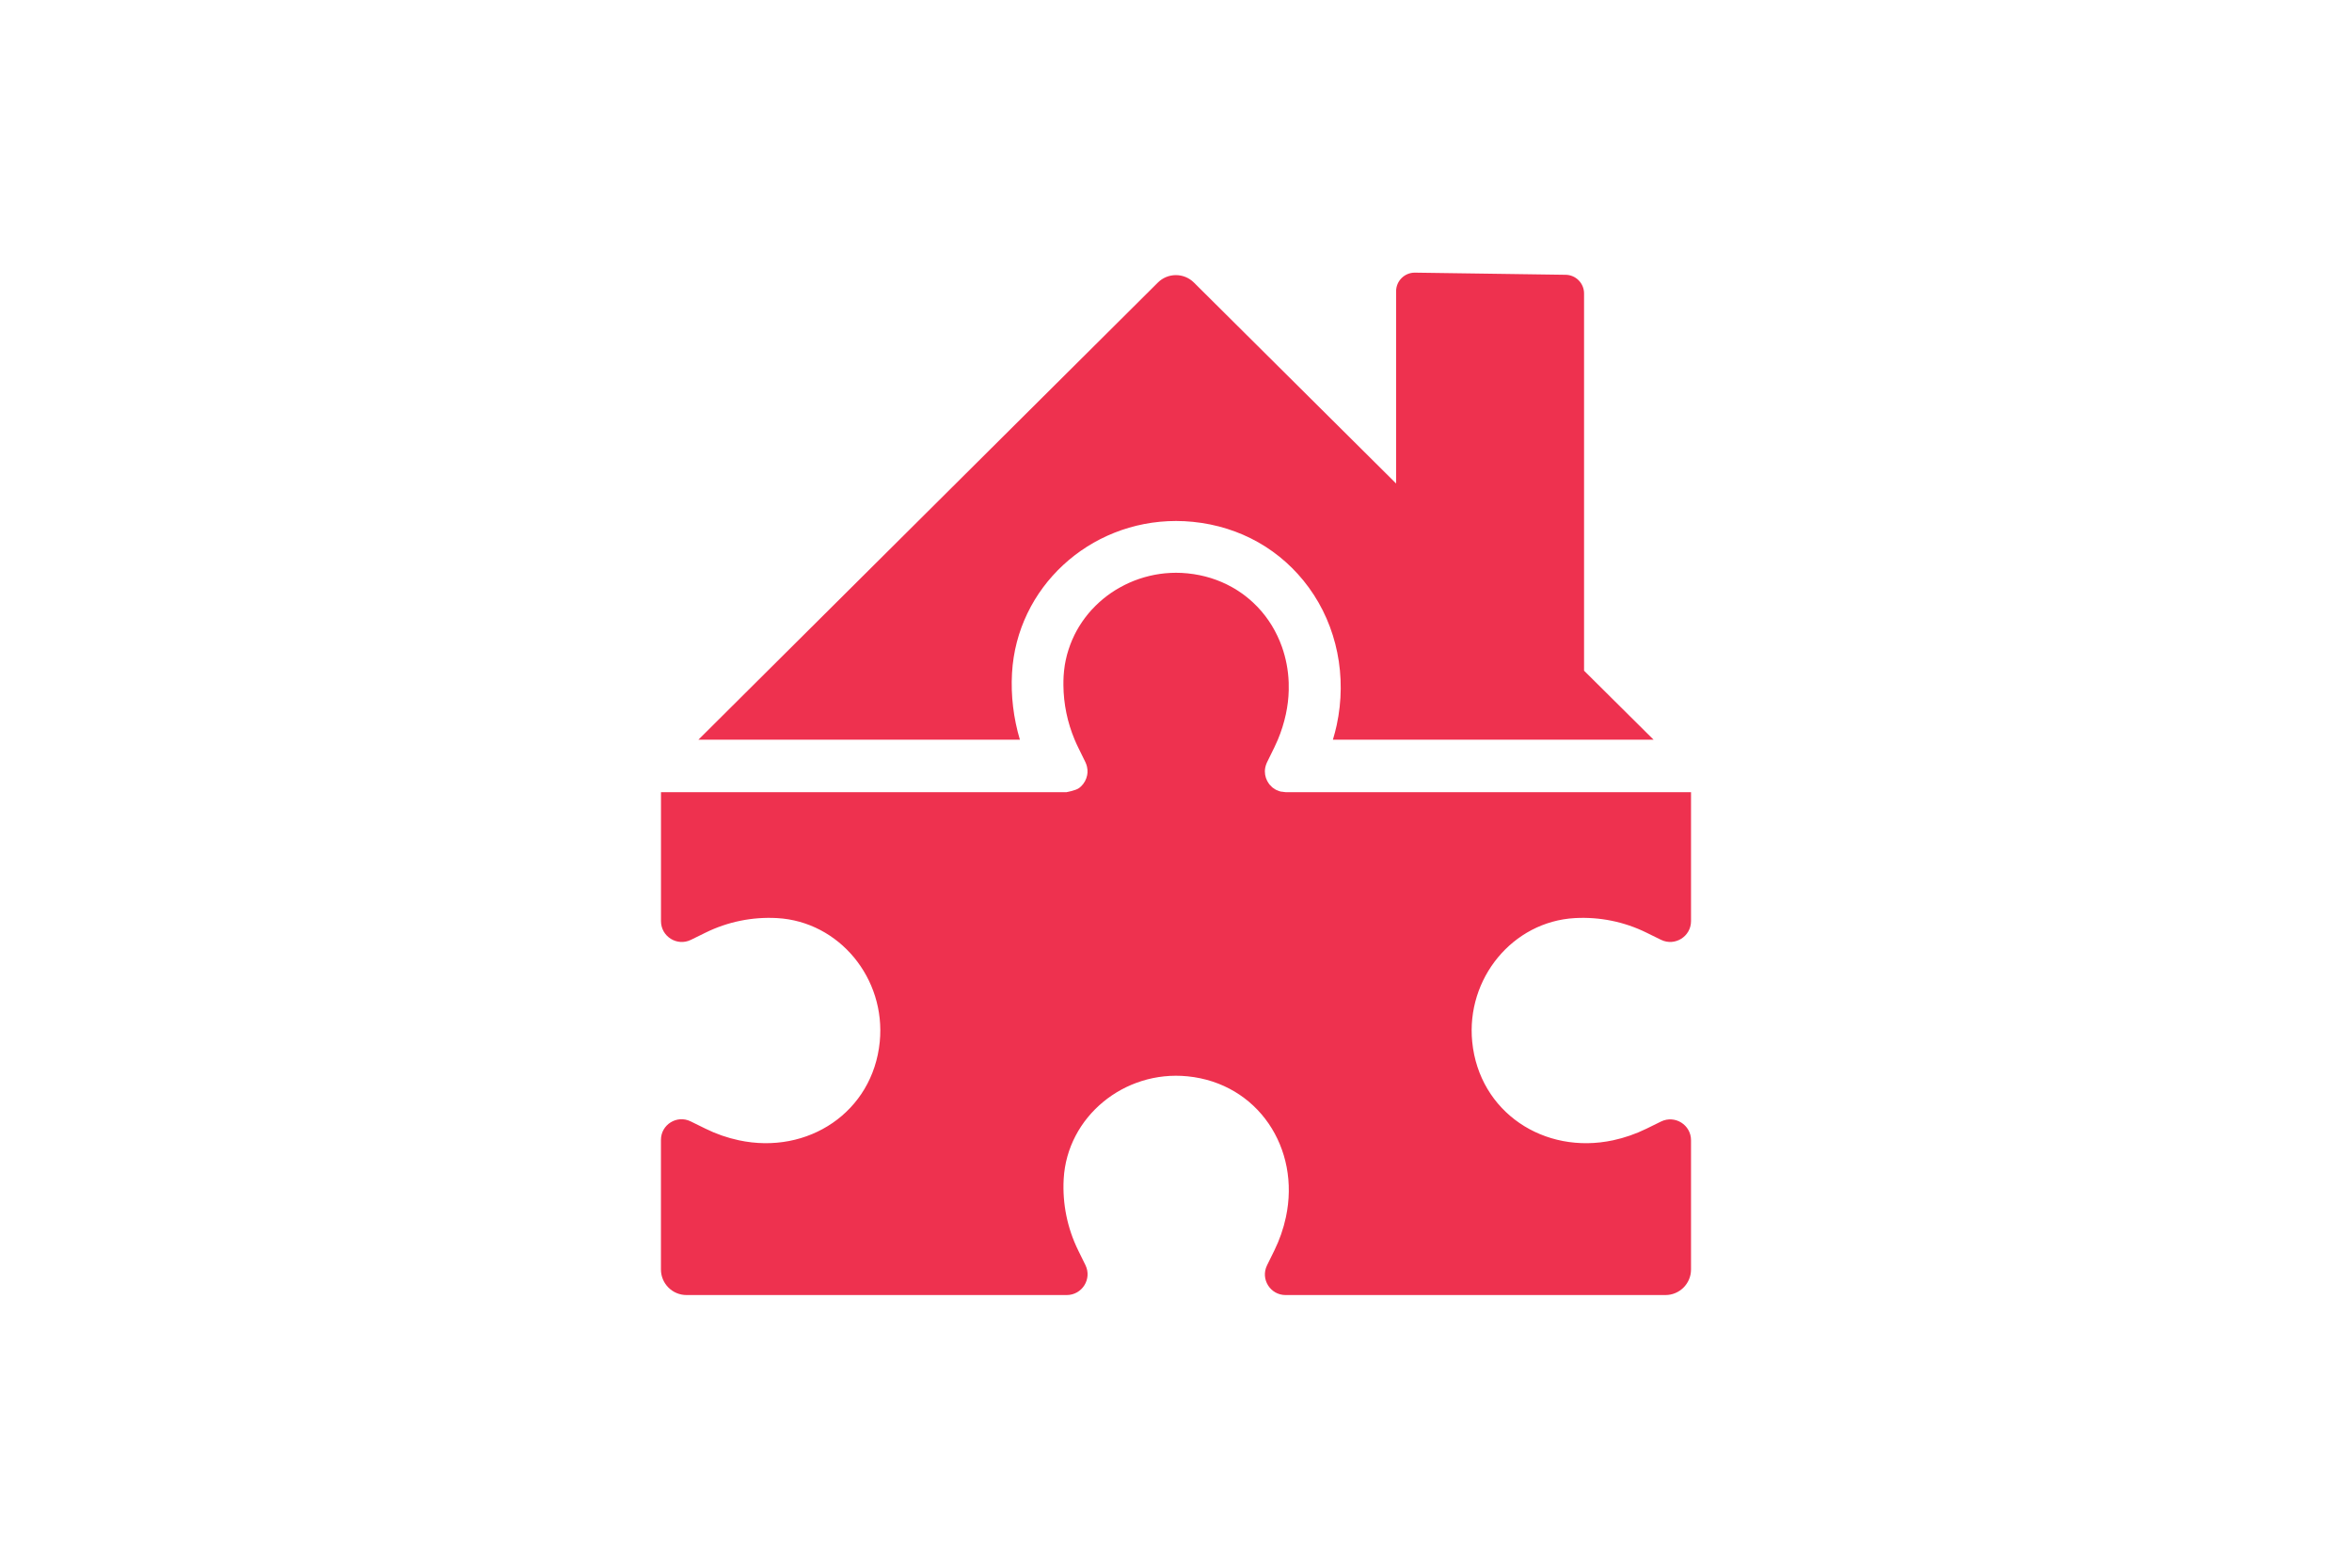
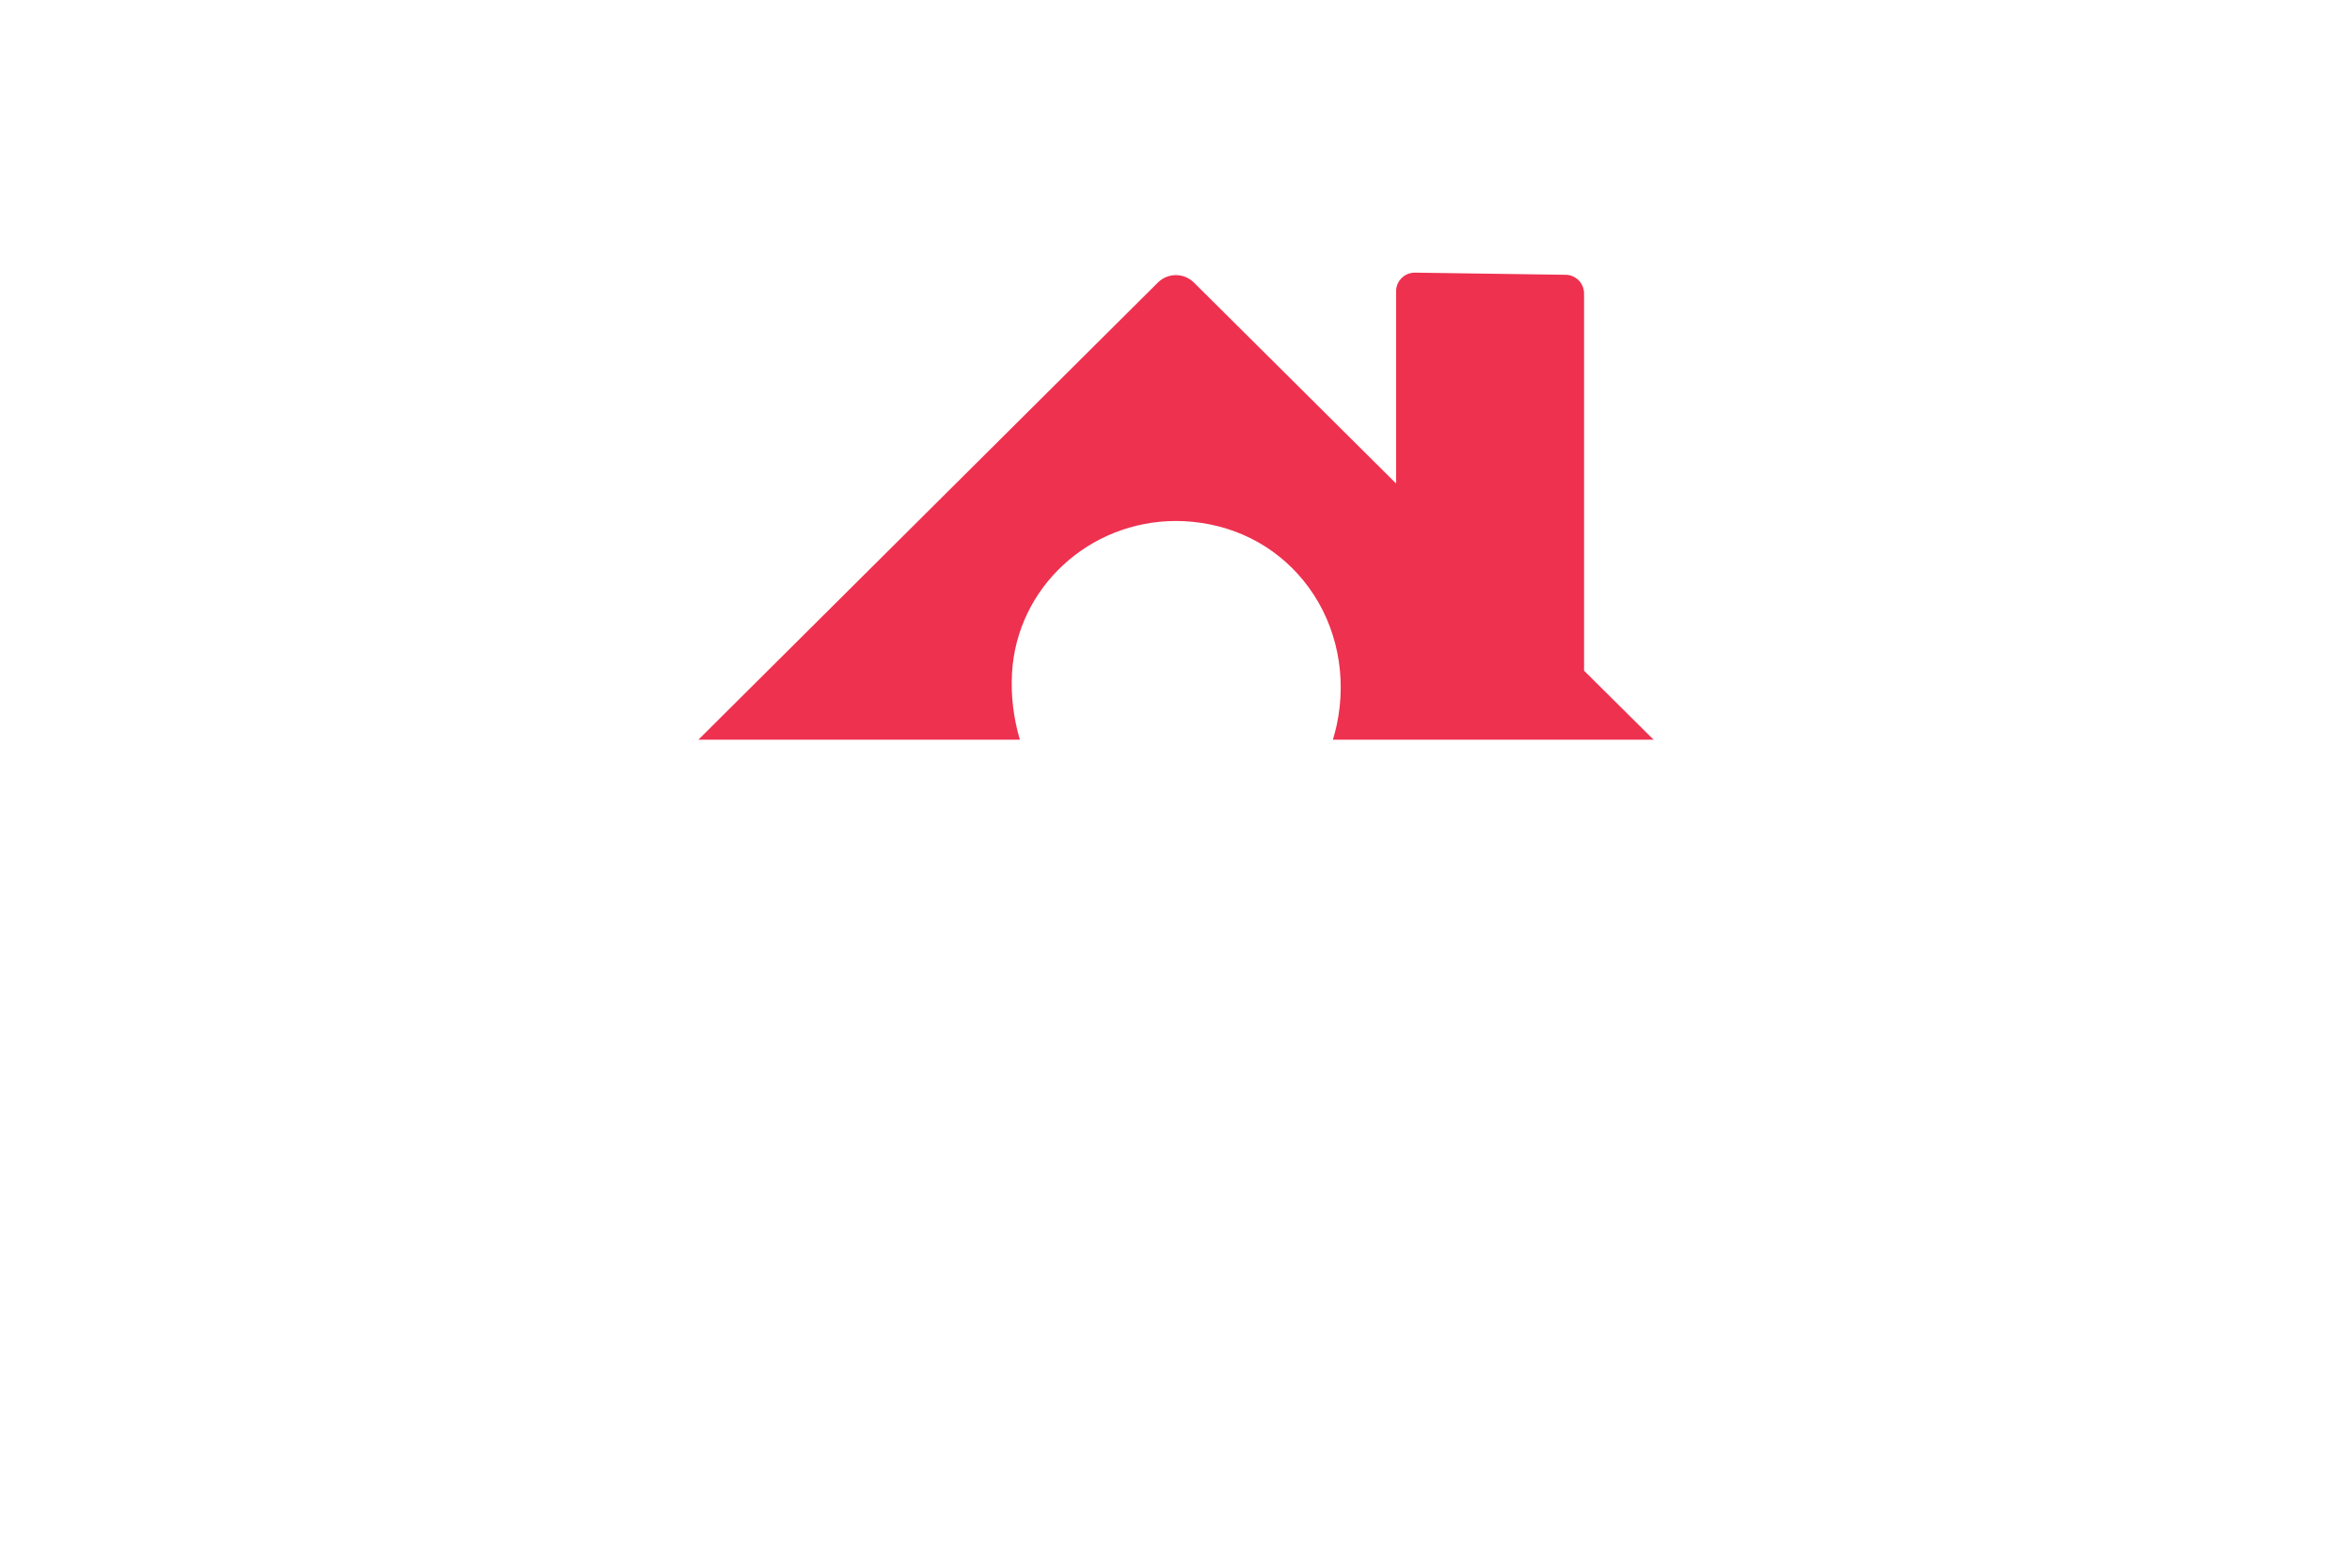
<svg xmlns="http://www.w3.org/2000/svg" version="1.1" id="Layer_1" x="0px" y="0px" viewBox="0 0 69 46" style="enable-background:new 0 0 69 46;" xml:space="preserve">
  <style type="text/css">
	.st0{fill:#EE314F;}
</style>
  <g>
-     <path class="st0" d="M46.203,26.939c0.726-0.04,1.448,0.107,2.098,0.427l0.431,0.212   c0.406,0.196,0.877-0.1,0.877-0.55v-3.783H37.713l-0-0.002h0c-0.026,0-0.051-0.005-0.076-0.009   c-0.021-0.003-0.043-0.003-0.064-0.007c-0.035-0.008-0.067-0.021-0.098-0.035   c-0.009-0.004-0.019-0.006-0.028-0.01c-0.032-0.015-0.06-0.035-0.088-0.055   c-0.007-0.005-0.015-0.009-0.022-0.014c-0.021-0.017-0.04-0.038-0.058-0.058   c-0.011-0.011-0.023-0.021-0.033-0.032c-0.021-0.026-0.038-0.054-0.055-0.083   c-0.005-0.008-0.011-0.015-0.015-0.024c-0.059-0.114-0.083-0.246-0.06-0.379   c0.002-0.01,0.004-0.019,0.006-0.029c0.01-0.045,0.024-0.089,0.045-0.133l0.005-0.01l0.054-0.11l0.158-0.322   c0.024-0.048,0.044-0.097,0.066-0.145c0.013-0.029,0.027-0.057,0.039-0.086c0.101-0.241,0.179-0.49,0.234-0.745   c0.051-0.236,0.079-0.471,0.084-0.702c0.002-0.077,0.002-0.153-0.001-0.229c-0.013-0.366-0.082-0.719-0.199-1.049   c-0.078-0.219-0.178-0.428-0.297-0.624c-0.12-0.196-0.259-0.378-0.417-0.543   c-0.044-0.046-0.089-0.09-0.135-0.133c-0.071-0.066-0.145-0.129-0.223-0.189c-0.071-0.055-0.145-0.107-0.222-0.157   c-0.058-0.038-0.118-0.073-0.179-0.107c-0.381-0.212-0.816-0.352-1.295-0.4   c-0.013-0.001-0.027-0.002-0.04-0.003c-0.044-0.004-0.087-0.008-0.131-0.01c-0.027-0.001-0.053-0.001-0.08-0.002   c-0.029-0.001-0.058-0.002-0.087-0.002c-0.001,0-0.001,0-0.002,0c-0.101,0-0.2,0.005-0.299,0.014   c-0.009,0.001-0.018,0.001-0.027,0.002c-0.095,0.009-0.188,0.023-0.281,0.04   c-0.012,0.002-0.025,0.004-0.037,0.007c-0.09,0.018-0.179,0.039-0.267,0.064   c-0.014,0.004-0.027,0.008-0.041,0.012c-0.086,0.025-0.171,0.054-0.254,0.086   c-0.014,0.005-0.027,0.011-0.041,0.016c-0.083,0.033-0.164,0.069-0.244,0.109   c-0.012,0.006-0.024,0.013-0.037,0.019c-0.08,0.041-0.159,0.085-0.235,0.131c-0.01,0.006-0.019,0.012-0.029,0.018   c-0.078,0.049-0.154,0.101-0.227,0.156c-0.006,0.004-0.011,0.009-0.017,0.013c-0.075,0.057-0.148,0.117-0.217,0.18   c-0.002,0.002-0.004,0.003-0.005,0.005c-0.07,0.063-0.136,0.13-0.2,0.199c-0.006,0.007-0.013,0.013-0.019,0.019   c-0.061,0.067-0.118,0.136-0.173,0.208c-0.008,0.01-0.016,0.02-0.023,0.03c-0.053,0.07-0.102,0.143-0.149,0.218   c-0.008,0.012-0.015,0.024-0.023,0.036c-0.045,0.075-0.088,0.151-0.127,0.23   c-0.007,0.013-0.013,0.026-0.019,0.04c-0.038,0.08-0.074,0.161-0.105,0.244   c-0.005,0.013-0.01,0.026-0.014,0.039c-0.031,0.085-0.059,0.171-0.083,0.259   c-0.003,0.011-0.006,0.023-0.009,0.034c-0.023,0.091-0.043,0.183-0.059,0.278   c-0.001,0.007-0.002,0.015-0.003,0.022c-0.015,0.099-0.026,0.199-0.032,0.301   c-0.005,0.091-0.007,0.181-0.006,0.272c0.005,0.548,0.117,1.09,0.329,1.595   c0.033,0.078,0.067,0.155,0.105,0.231l0.158,0.322l0.054,0.11c0.021,0.044,0.036,0.089,0.046,0.134   c0.013,0.058,0.018,0.117,0.014,0.174c-0.002,0.025-0.005,0.051-0.01,0.075   c-0.025,0.123-0.087,0.237-0.176,0.323c-0.018,0.017-0.037,0.034-0.057,0.049   c-0.1,0.076-0.367,0.122-0.367,0.122c0,0-0,0-0,0v0.002H19.391v3.783c0,0.451,0.471,0.747,0.877,0.55   l0.431-0.212c0.65-0.32,1.372-0.467,2.097-0.427c1.827,0.101,3.197,1.775,3.013,3.632   c-0.204,2.06-2.108,3.322-4.133,2.888c-0.338-0.072-0.666-0.186-0.978-0.34l-0.431-0.212l-0.01-0.005   c-0.401-0.194-0.867,0.099-0.867,0.544v3.804c0,0.414,0.336,0.75,0.75,0.75h11.154   c0.451,0,0.747-0.471,0.55-0.877l-0.212-0.431c-0.32-0.65-0.467-1.372-0.427-2.097   c0.101-1.828,1.777-3.199,3.635-3.013c2.059,0.206,3.319,2.111,2.884,4.134c-0.072,0.337-0.186,0.665-0.339,0.976   l-0.212,0.431l-0.005,0.01C36.975,37.534,37.268,38,37.713,38h11.146c0.414,0,0.75-0.336,0.75-0.75v-3.793   c0-0.451-0.471-0.746-0.877-0.55l-0.431,0.212c-0.312,0.153-0.64,0.267-0.978,0.34   c-2.024,0.434-3.928-0.827-4.133-2.888C43.006,28.714,44.376,27.04,46.203,26.939z" />
    <path class="st0" d="M20.491,21.703l1.929-1.92L33.968,8.291c0.292-0.291,0.765-0.291,1.058-0l5.931,5.896V8.548   c0-0.303,0.245-0.548,0.548-0.548l4.418,0.063c0.303,0,0.548,0.245,0.548,0.548v11.069l2.039,2.024h-9.407   c0.042-0.141,0.08-0.282,0.111-0.425c0.308-1.431,0.01-2.903-0.817-4.038c-0.805-1.105-2.013-1.79-3.402-1.929   c-0.163-0.016-0.327-0.025-0.49-0.025c-2.562,0-4.677,1.962-4.816,4.467c-0.037,0.659,0.044,1.32,0.231,1.95   H20.491z" />
  </g>
</svg>